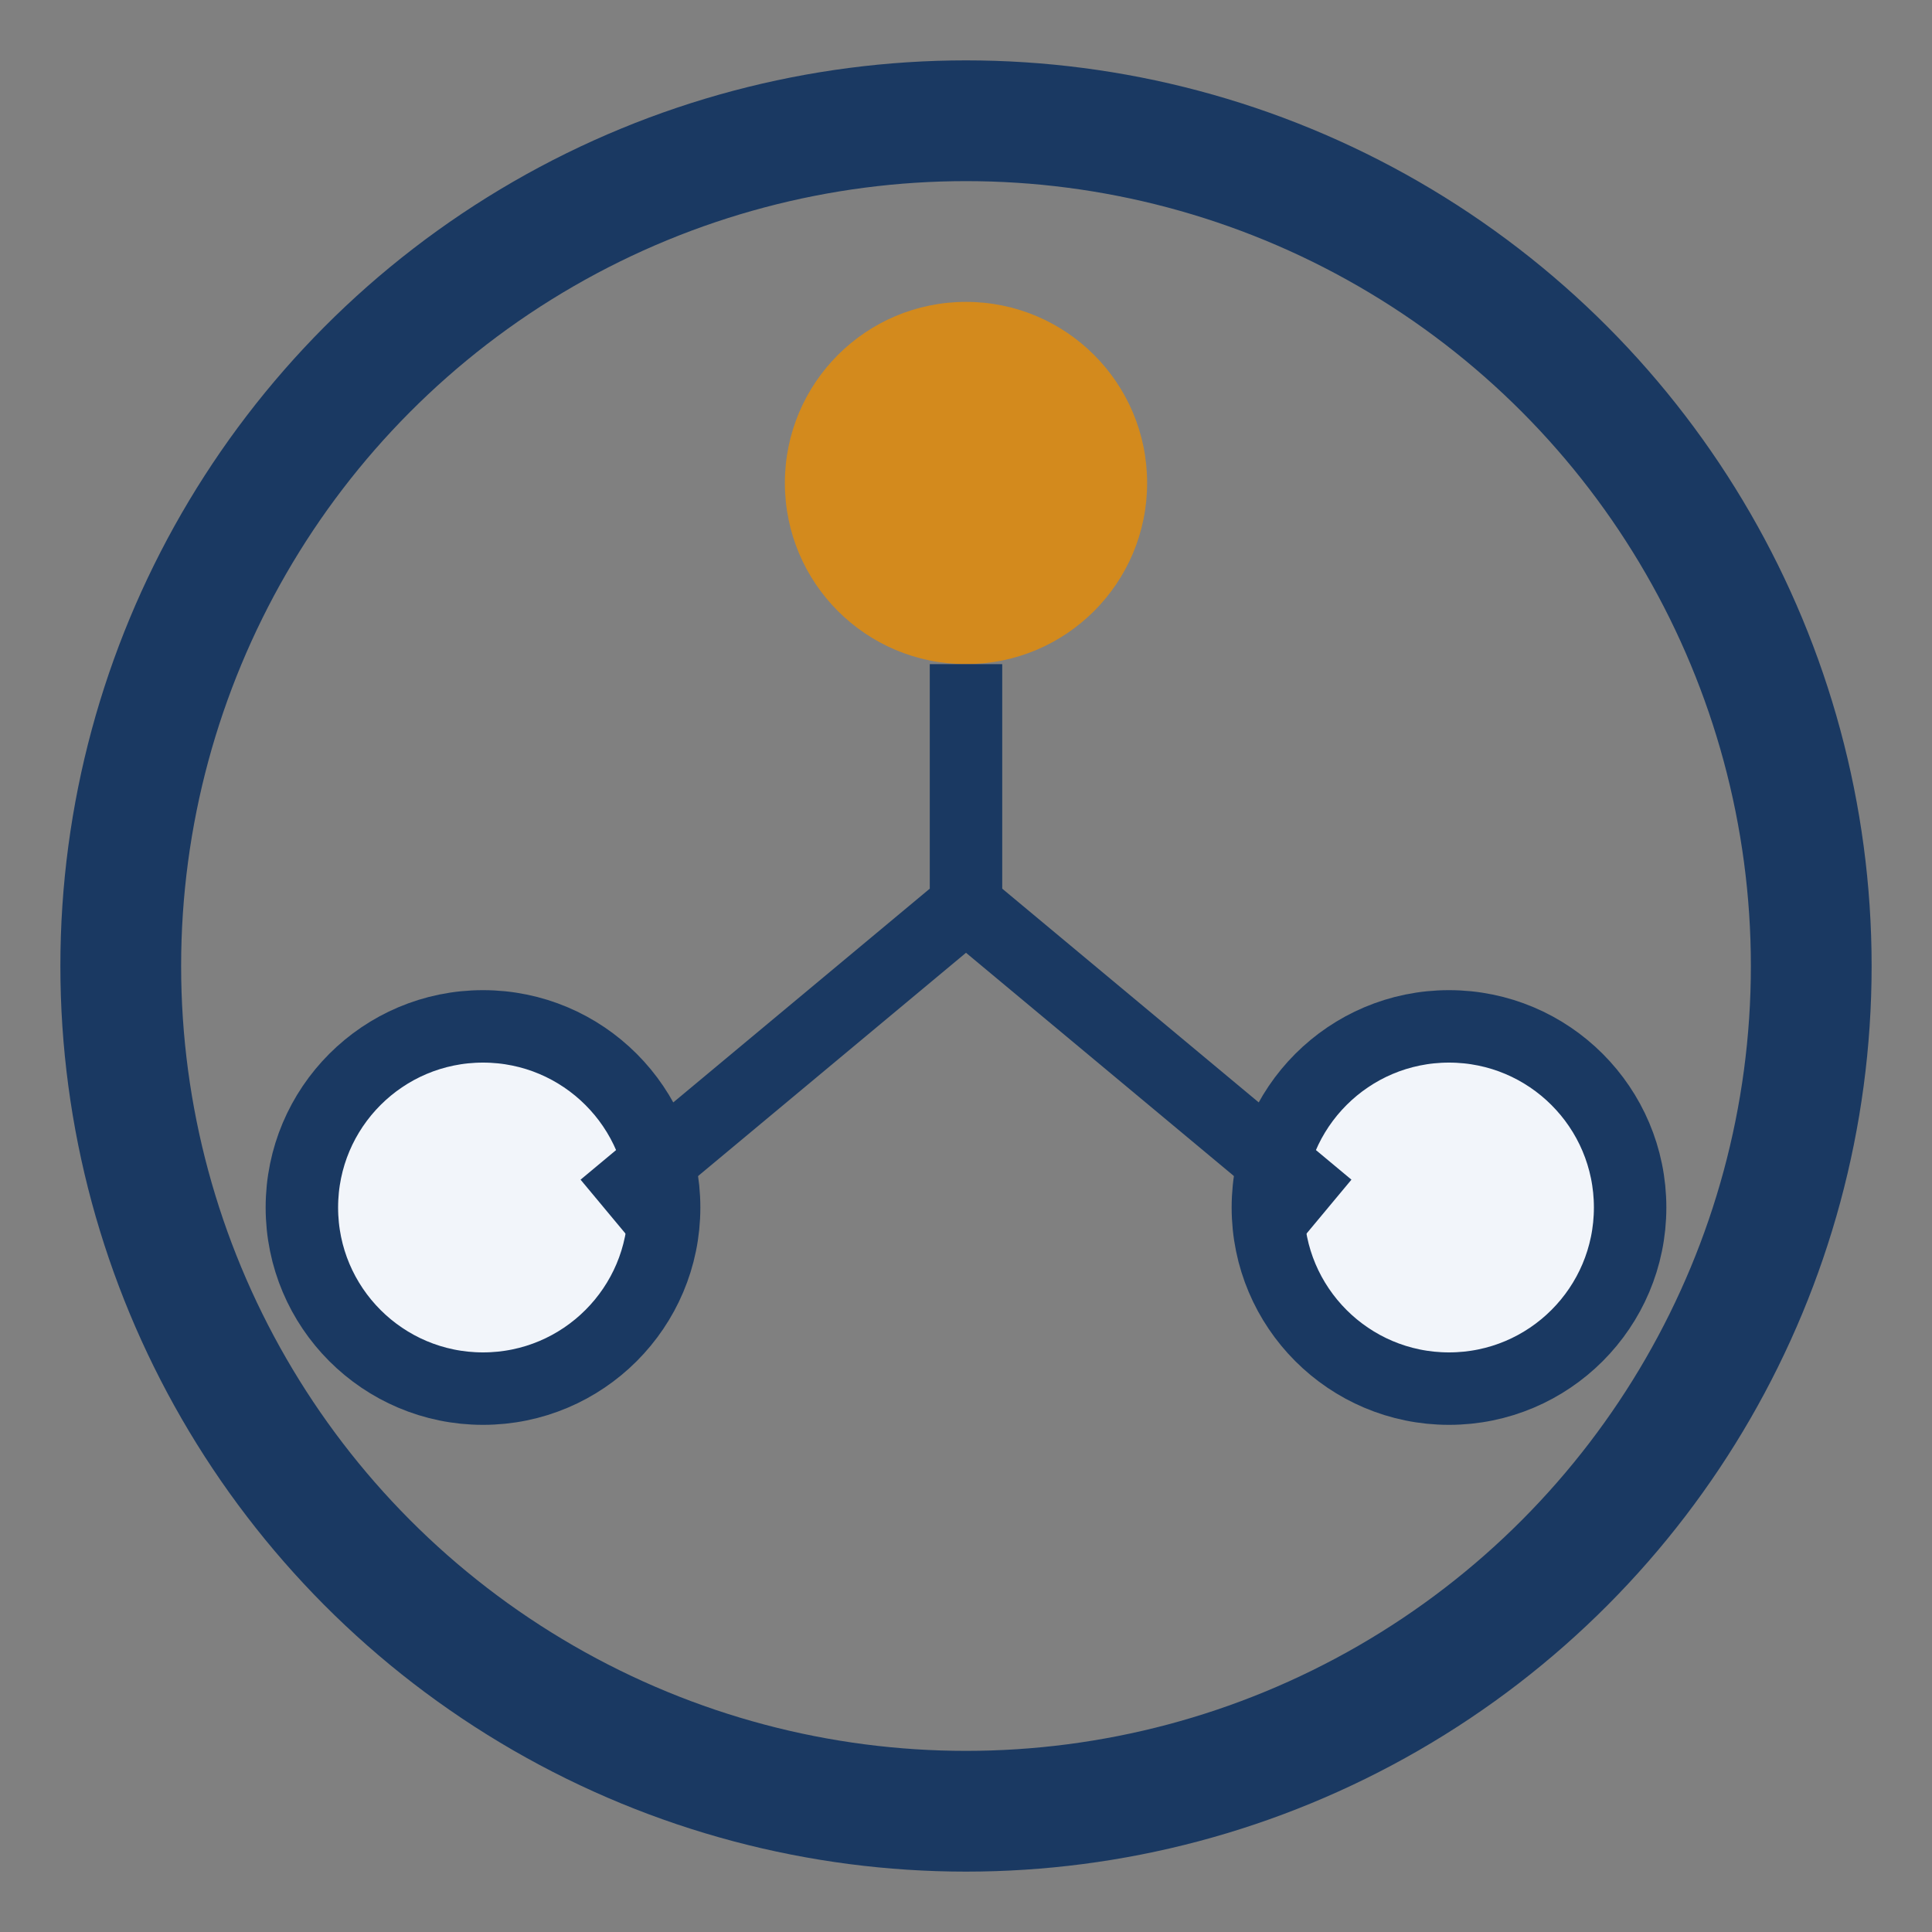
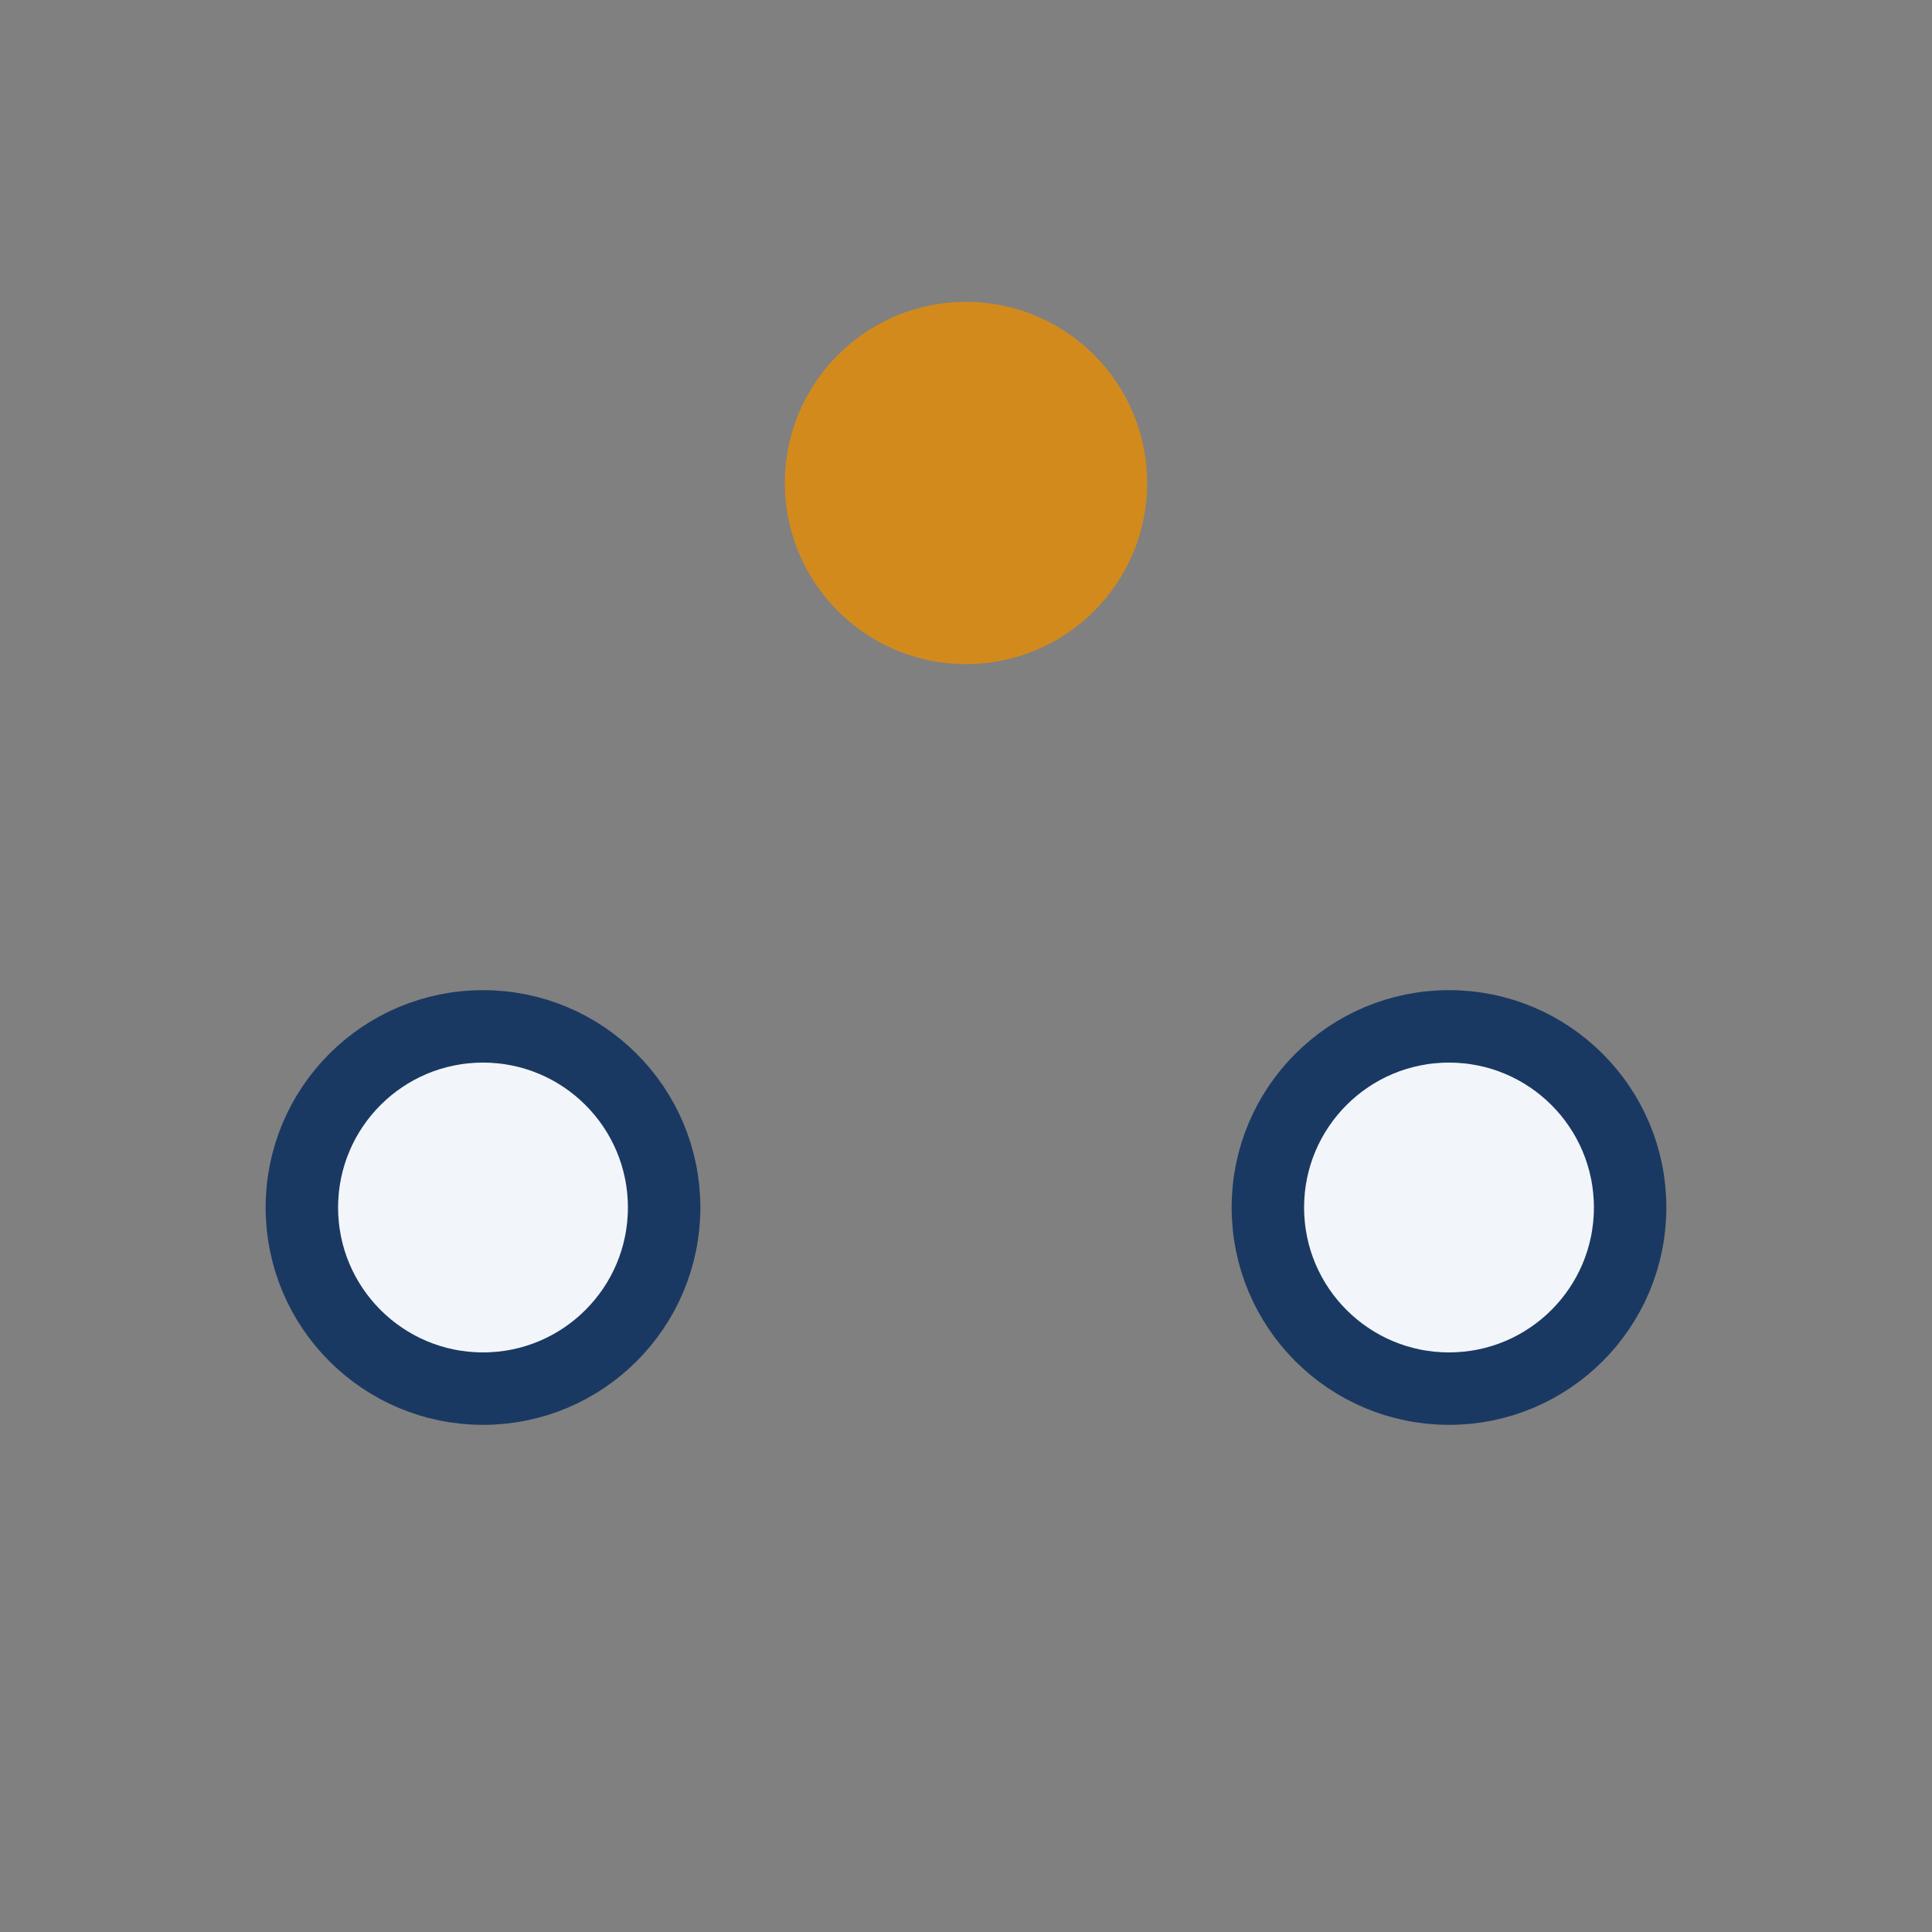
<svg xmlns="http://www.w3.org/2000/svg" width="32" height="32" viewBox="0 0 32 32">
  <rect x="0" y="0" width="32" height="32" fill="#808080" stroke="none" />
-   <circle cx="16" cy="16" r="14" fill="none" stroke="#1A3962" stroke-width="2" />
  <circle cx="16" cy="8" r="3" fill="#D38A1D" />
  <circle cx="8" cy="20" r="3" fill="#F2F5FA" stroke="#1A3962" stroke-width="1.2" />
  <circle cx="24" cy="20" r="3" fill="#F2F5FA" stroke="#1A3962" stroke-width="1.2" />
-   <path d="M16 11v4M16 15l-6 5M16 15l6 5" stroke="#1A3962" stroke-width="1.2" />
</svg>